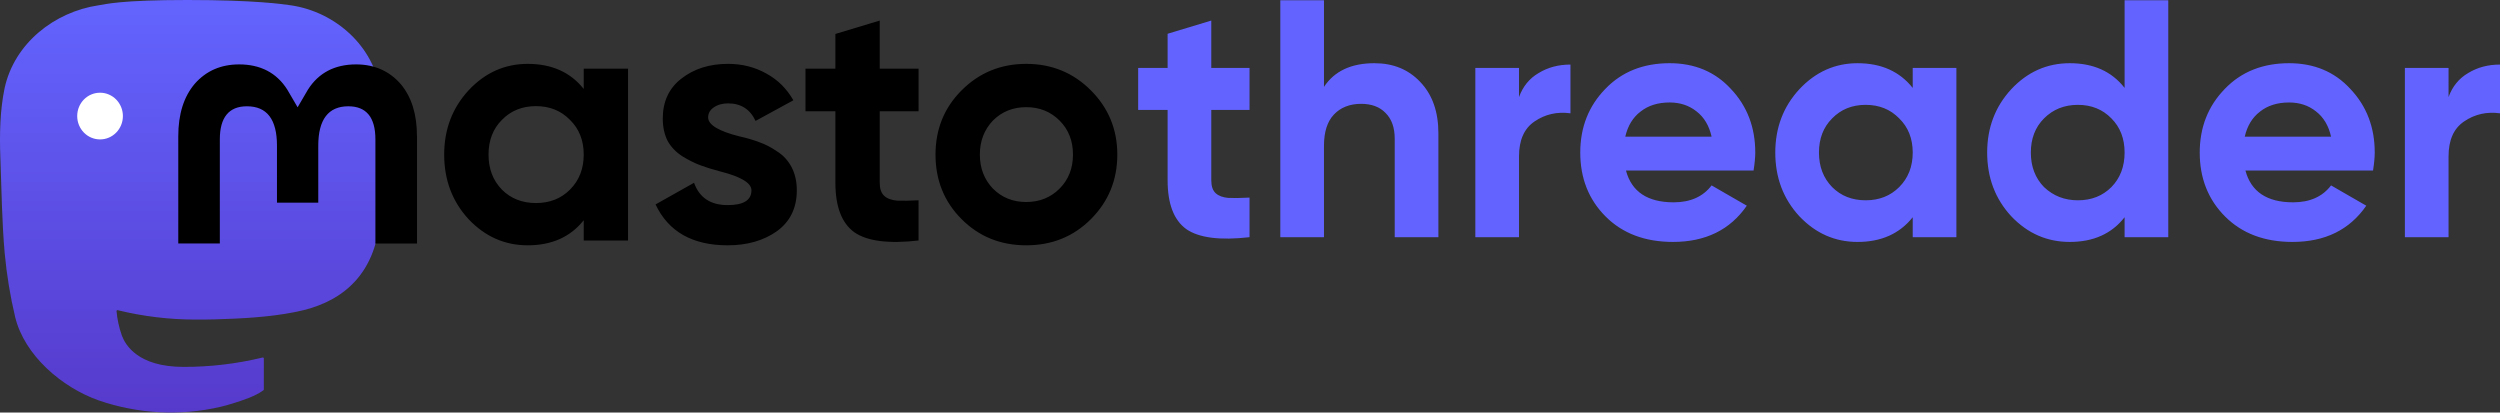
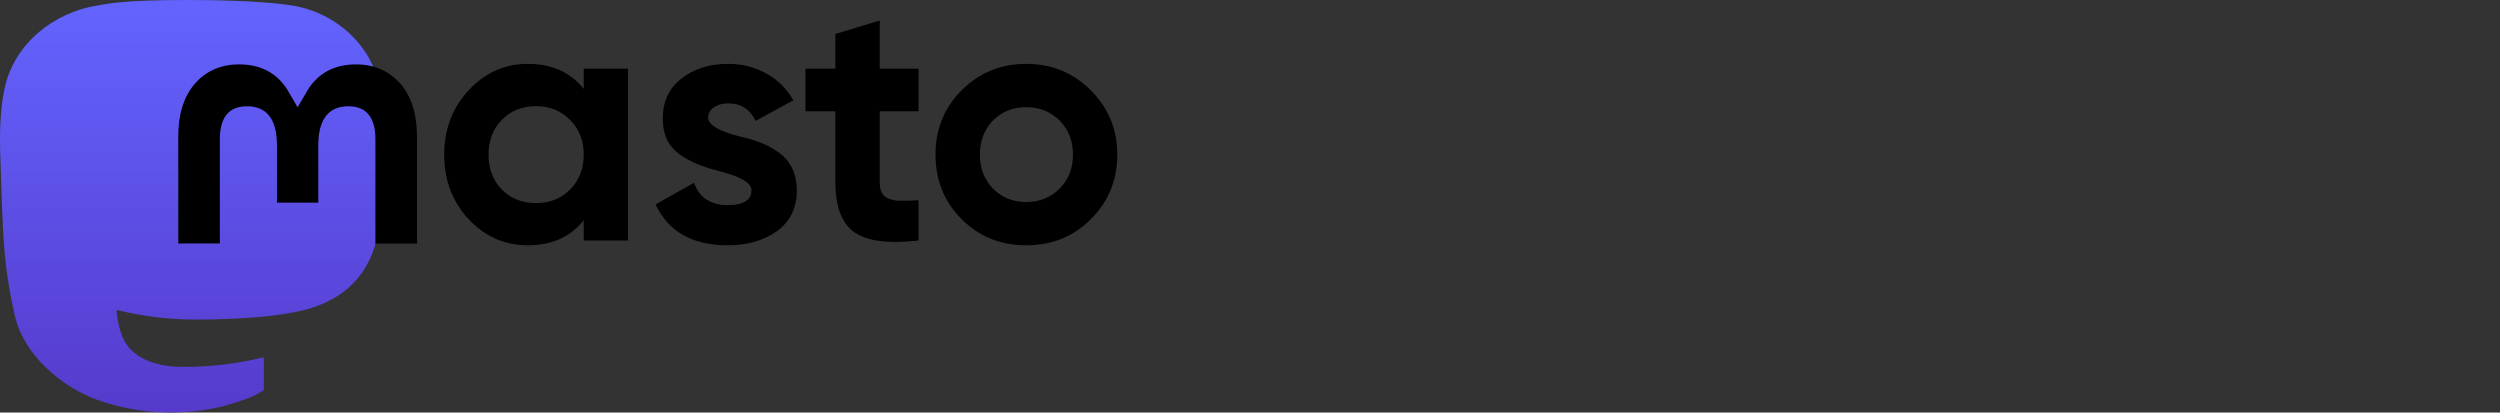
<svg xmlns="http://www.w3.org/2000/svg" xmlns:ns1="http://sodipodi.sourceforge.net/DTD/sodipodi-0.dtd" xmlns:ns2="http://www.inkscape.org/namespaces/inkscape" width="479.705" height="79.152" viewBox="0 0 479.705 79.152" fill="none" version="1.1" id="svg846" ns1:docname="mastothreader.svg" ns2:version="1.0.2 (e86c8708, 2021-01-15)">
  <rect x="0" y="0" width="479.705" height="79.152" fill="#333333" stroke="none" />
  <ns1:namedview pagecolor="#ffffff" bordercolor="#666666" borderopacity="1" objecttolerance="10" gridtolerance="10" guidetolerance="10" ns2:pageopacity="0" ns2:pageshadow="2" ns2:window-width="1919" ns2:window-height="1016" id="namedview848" showgrid="false" showguides="true" ns2:guide-bbox="true" fit-margin-top="0" fit-margin-left="0" fit-margin-right="0" fit-margin-bottom="0" ns2:zoom="1.9681529" ns2:cx="186.73139" ns2:cy="39.824341" ns2:window-x="-5" ns2:window-y="25" ns2:window-maximized="0" ns2:current-layer="svg846" ns2:document-rotation="0" />
  <path d="M 72.945,17.521 C 71.817,9.022 64.504,2.313 55.846,1.023 54.381,0.804 48.845,0 36.021,0 H 35.925 C 23.088,0 20.338,0.804 18.873,1.023 10.443,2.289 2.758,8.304 0.885,16.912 c -0.889,4.237 -0.985,8.937 -0.817,13.247 0.24,6.185 0.288,12.346 0.841,18.507 0.384,4.091 1.045,8.146 1.993,12.139 1.777,7.378 8.958,13.515 15.995,16.011 7.529,2.606 15.635,3.044 23.392,1.254 0.853,-0.207 1.693,-0.438 2.534,-0.706 1.885,-0.609 4.095,-1.291 5.728,-2.484 0.024,-0.012 0.036,-0.037 0.048,-0.061 0.012,-0.024 0.024,-0.049 0.024,-0.085 v -5.966 c 0,0 0,-0.049 -0.024,-0.073 0,-0.024 -0.024,-0.049 -0.048,-0.061 -0.024,-0.012 -0.048,-0.024 -0.072,-0.036 -0.024,0 -0.048,0 -0.072,0 -4.971,1.206 -10.075,1.814 -15.178,1.802 -8.802,0 -11.168,-4.237 -11.84,-5.99 -0.54,-1.522 -0.889,-3.117 -1.033,-4.724 0,-0.024 0,-0.049 0.012,-0.073 0,-0.024 0.024,-0.049 0.048,-0.061 0.024,-0.012 0.048,-0.024 0.072,-0.036 h 0.084 c 4.887,1.193 9.907,1.802 14.938,1.802 1.213,0 2.414,0 3.627,-0.036 5.055,-0.146 10.387,-0.402 15.37,-1.388 0.12,-0.024 0.252,-0.049 0.36,-0.073 7.853,-1.534 15.322,-6.331 16.079,-18.483 0.024,-0.475 0.096,-5.016 0.096,-5.503 0,-1.692 0.54,-11.969 -0.084,-18.288 z" fill="url(#paint0_linear_612_176)" id="path833" style="fill:url(#paint0_linear_612_176)" />
-   <path d="m 14.815,22.27 c 0,-2.484 1.957,-4.481 4.383,-4.481 2.426,0 4.383,2.009 4.383,4.481 0,2.472 -1.957,4.481 -4.383,4.481 -2.426,0 -4.383,-2.009 -4.383,-4.481 z" fill="#ffffff" id="path835" />
  <defs id="defs844">
    <linearGradient id="paint0_linear_612_176" x1="37.121" y1="0.176" x2="37.121" y2="79.317" gradientUnits="userSpaceOnUse" gradientTransform="translate(-0.5,-0.176)">
      <stop stop-color="#6364FF" id="stop839" />
      <stop offset="1" stop-color="#563ACC" id="stop841" />
    </linearGradient>
  </defs>
-   <path id="path911" style="font-style:normal;font-variant:normal;font-weight:bold;font-stretch:normal;font-size:65.943px;line-height:1.25;font-family:Gilroy;-inkscape-font-specification:'Gilroy, Bold';font-variant-ligatures:normal;font-variant-caps:normal;font-variant-numeric:normal;font-variant-east-asian:normal;fill:#000000;stroke-width:2.473" d="m 196.918,12.254 c -4.88,0 -9.013,1.691 -12.398,5.076 -3.341,3.341 -5.012,7.452 -5.012,12.332 0,4.924 1.671,9.055 5.012,12.396 3.341,3.341 7.475,5.012 12.398,5.012 4.924,10e-7 9.055,-1.671 12.396,-5.012 3.385,-3.385 5.078,-7.517 5.078,-12.396 0,-4.836 -1.693,-8.947 -5.078,-12.332 -3.385,-3.385 -7.517,-5.076 -12.396,-5.076 z m 0,8.309 c 2.55,0 4.682,0.858 6.396,2.572 1.715,1.715 2.57,3.89 2.57,6.527 0,2.638 -0.856,4.815 -2.57,6.529 -1.714,1.715 -3.847,2.57 -6.396,2.57 -2.55,0 -4.682,-0.856 -6.396,-2.57 -1.671,-1.758 -2.506,-3.936 -2.506,-6.529 0,-2.594 0.835,-4.769 2.506,-6.527 1.715,-1.715 3.847,-2.572 6.396,-2.572 z m -20.662,-7.386 v 8.177 h -7.452 v 13.716 q 0,1.715 0.857,2.506 0.857,0.791 2.506,0.923 1.649,0.066 4.088,-0.066 v 7.715 q -8.638,0.989 -12.331,-1.583 -3.627,-2.638 -3.627,-9.496 v -13.716 h -5.737 v -8.177 h 5.737 V 6.516 l 8.507,-2.572 v 9.232 z m -40.377,9.364 q 0,2.11 6.001,3.627 2.11,0.462 3.825,1.121 1.715,0.593 3.429,1.78 1.78,1.121 2.77,3.033 0.989,1.912 0.989,4.418 0,5.078 -3.825,7.847 -3.825,2.704 -9.43,2.704 -10.155,0 -13.848,-7.847 l 7.386,-4.154 q 1.517,4.286 6.462,4.286 4.55,0 4.55,-2.836 0,-2.11 -6.001,-3.627 -2.242,-0.593 -3.825,-1.187 -1.583,-0.593 -3.429,-1.715 -1.846,-1.187 -2.836,-2.967 -0.923,-1.846 -0.923,-4.286 0,-4.88 3.561,-7.649 3.627,-2.836 8.968,-2.836 4.022,0 7.32,1.846 3.297,1.78 5.209,5.144 l -7.254,3.957 q -1.583,-3.363 -5.275,-3.363 -1.649,0 -2.77,0.791 -1.055,0.725 -1.055,1.912 z m -34.622,-10.287 c -4.396,0 -8.179,1.691 -11.344,5.076 -3.121,3.385 -4.682,7.496 -4.682,12.332 0,4.88 1.56,9.011 4.682,12.396 3.165,3.341 6.948,5.012 11.344,5.012 4.616,10e-7 8.198,-1.603 10.748,-4.812 v 3.891 h 8.506 V 13.176 h -8.506 v 3.891 c -2.55,-3.209 -6.132,-4.812 -10.748,-4.812 z m 1.582,8.111 c 2.638,0 4.813,0.878 6.527,2.637 1.758,1.715 2.639,3.935 2.639,6.66 0,2.726 -0.88,4.968 -2.639,6.727 -1.714,1.715 -3.89,2.572 -6.527,2.572 -2.638,-10e-7 -4.815,-0.858 -6.529,-2.572 -1.715,-1.758 -2.57,-4.001 -2.57,-6.727 0,-2.726 0.856,-4.946 2.57,-6.66 1.715,-1.758 3.892,-2.637 6.529,-2.637 z M 80.019,26.129 v 20.601 h -7.985 v -19.992 c 0,-4.213 -1.729,-6.344 -5.2,-6.344 -3.83,0 -5.764,2.545 -5.764,7.549 v 10.946 h -7.925 v -10.946 c 0,-5.029 -1.909,-7.549 -5.764,-7.549 -3.458,0 -5.2,2.131 -5.2,6.344 v 19.98 h -7.973 v -20.589 c 0,-4.201 1.045,-7.549 3.146,-10.033 2.174,-2.484 5.019,-3.738 8.538,-3.738 4.083,0 7.181,1.607 9.222,4.822 l 1.993,3.409 1.993,-3.409 c 2.041,-3.202 5.127,-4.822 9.222,-4.822 3.518,0 6.364,1.266 8.538,3.738 2.101,2.484 3.146,5.808 3.146,10.033 z" />
-   <path id="path960" style="font-style:normal;font-variant:normal;font-weight:bold;font-stretch:normal;font-size:64.951px;line-height:1.25;font-family:Gilroy;-inkscape-font-specification:'Gilroy, Bold';font-variant-ligatures:normal;font-variant-caps:normal;font-variant-numeric:normal;font-variant-east-asian:normal;fill:#6364ff;fill-opacity:1;stroke-width:2.436" d="m 469.833,13.038 v 5.586 q 1.104,-3.053 3.767,-4.612 2.663,-1.624 6.105,-1.624 v 9.353 q -3.832,-0.52 -6.885,1.559 -2.988,2.013 -2.988,6.69 v 15.523 h -8.379 V 13.038 Z m -14.489,19.68 h -24.487 q 1.624,6.105 9.158,6.105 4.806,0 7.275,-3.248 l 6.755,3.897 q -4.806,6.95 -14.159,6.95 -8.054,0 -12.925,-4.871 -4.871,-4.871 -4.871,-12.276 0,-7.275 4.806,-12.211 4.741,-4.936 12.341,-4.936 7.21,0 11.756,4.936 4.676,4.936 4.676,12.211 0,1.364 -0.325,3.442 z m -24.616,-6.495 h 16.563 q -0.714,-3.183 -2.923,-4.871 -2.143,-1.689 -5.131,-1.689 -3.377,0 -5.586,1.754 -2.208,1.689 -2.923,4.806 z m -23.055,-9.353 V 0.048 h 8.379 V 45.513 h -8.379 v -3.832 q -3.702,4.741 -10.522,4.741 -6.56,0 -11.237,-4.936 -4.612,-5.001 -4.612,-12.211 0,-7.145 4.612,-12.146 4.676,-5.001 11.237,-5.001 6.82,0 10.522,4.741 z m -15.458,19.031 q 2.663,2.533 6.495,2.533 3.897,0 6.43,-2.533 2.533,-2.598 2.533,-6.625 0,-4.027 -2.533,-6.56 -2.533,-2.598 -6.43,-2.598 -3.897,0 -6.495,2.598 -2.533,2.533 -2.533,6.56 0,4.027 2.533,6.625 z M 367.016,16.87 v -3.832 h 8.379 v 32.476 h -8.379 v -3.832 q -3.767,4.741 -10.587,4.741 -6.495,0 -11.172,-4.936 -4.612,-5.001 -4.612,-12.211 0,-7.145 4.612,-12.146 4.676,-5.001 11.172,-5.001 6.82,0 10.587,4.741 z m -15.458,19.031 q 2.533,2.533 6.43,2.533 3.897,0 6.43,-2.533 2.598,-2.598 2.598,-6.625 0,-4.027 -2.598,-6.56 -2.533,-2.598 -6.43,-2.598 -3.897,0 -6.43,2.598 -2.533,2.533 -2.533,6.56 0,4.027 2.533,6.625 z m -15.08,-3.183 h -24.487 q 1.624,6.105 9.158,6.105 4.806,0 7.275,-3.248 l 6.755,3.897 q -4.806,6.95 -14.159,6.95 -8.054,0 -12.925,-4.871 -4.871,-4.871 -4.871,-12.276 0,-7.275 4.806,-12.211 4.741,-4.936 12.341,-4.936 7.21,0 11.756,4.936 4.676,4.936 4.676,12.211 0,1.364 -0.325,3.442 z m -24.616,-6.495 h 16.563 q -0.714,-3.183 -2.923,-4.871 -2.143,-1.689 -5.131,-1.689 -3.377,0 -5.586,1.754 -2.208,1.689 -2.923,4.806 z M 291.471,13.038 v 5.586 q 1.104,-3.053 3.767,-4.612 2.663,-1.624 6.105,-1.624 v 9.353 q -3.832,-0.52 -6.885,1.559 -2.988,2.013 -2.988,6.69 V 45.513 H 283.092 V 13.038 Z m -27.745,-0.909 q 5.391,0 8.768,3.572 3.507,3.637 3.507,9.873 v 19.94 h -8.379 V 26.613 q 0,-3.183 -1.754,-4.936 -1.689,-1.754 -4.676,-1.754 -3.312,0 -5.261,2.078 -1.884,2.013 -1.884,5.976 V 45.513 H 245.669 V 0.048 h 8.379 V 16.675 q 2.988,-4.547 9.678,-4.547 z m -23.964,0.909 v 8.054 h -7.339 v 13.51 q 0,1.689 0.844,2.468 0.844,0.779 2.468,0.909 1.624,0.065 4.027,-0.065 v 7.599 q -8.509,0.974 -12.146,-1.559 -3.572,-2.598 -3.572,-9.353 v -13.51 h -5.651 v -8.054 h 5.651 V 6.478 l 8.379,-2.533 v 9.093 z" />
+   <path id="path911" style="font-style:normal;font-variant:normal;font-weight:bold;font-stretch:normal;font-size:65.943px;line-height:1.25;font-family:Gilroy;-inkscape-font-specification:'Gilroy, Bold';font-variant-ligatures:normal;font-variant-caps:normal;font-variant-numeric:normal;font-variant-east-asian:normal;fill:#000000;stroke-width:2.473" d="m 196.918,12.254 c -4.88,0 -9.013,1.691 -12.398,5.076 -3.341,3.341 -5.012,7.452 -5.012,12.332 0,4.924 1.671,9.055 5.012,12.396 3.341,3.341 7.475,5.012 12.398,5.012 4.924,10e-7 9.055,-1.671 12.396,-5.012 3.385,-3.385 5.078,-7.517 5.078,-12.396 0,-4.836 -1.693,-8.947 -5.078,-12.332 -3.385,-3.385 -7.517,-5.076 -12.396,-5.076 m 0,8.309 c 2.55,0 4.682,0.858 6.396,2.572 1.715,1.715 2.57,3.89 2.57,6.527 0,2.638 -0.856,4.815 -2.57,6.529 -1.714,1.715 -3.847,2.57 -6.396,2.57 -2.55,0 -4.682,-0.856 -6.396,-2.57 -1.671,-1.758 -2.506,-3.936 -2.506,-6.529 0,-2.594 0.835,-4.769 2.506,-6.527 1.715,-1.715 3.847,-2.572 6.396,-2.572 z m -20.662,-7.386 v 8.177 h -7.452 v 13.716 q 0,1.715 0.857,2.506 0.857,0.791 2.506,0.923 1.649,0.066 4.088,-0.066 v 7.715 q -8.638,0.989 -12.331,-1.583 -3.627,-2.638 -3.627,-9.496 v -13.716 h -5.737 v -8.177 h 5.737 V 6.516 l 8.507,-2.572 v 9.232 z m -40.377,9.364 q 0,2.11 6.001,3.627 2.11,0.462 3.825,1.121 1.715,0.593 3.429,1.78 1.78,1.121 2.77,3.033 0.989,1.912 0.989,4.418 0,5.078 -3.825,7.847 -3.825,2.704 -9.43,2.704 -10.155,0 -13.848,-7.847 l 7.386,-4.154 q 1.517,4.286 6.462,4.286 4.55,0 4.55,-2.836 0,-2.11 -6.001,-3.627 -2.242,-0.593 -3.825,-1.187 -1.583,-0.593 -3.429,-1.715 -1.846,-1.187 -2.836,-2.967 -0.923,-1.846 -0.923,-4.286 0,-4.88 3.561,-7.649 3.627,-2.836 8.968,-2.836 4.022,0 7.32,1.846 3.297,1.78 5.209,5.144 l -7.254,3.957 q -1.583,-3.363 -5.275,-3.363 -1.649,0 -2.77,0.791 -1.055,0.725 -1.055,1.912 z m -34.622,-10.287 c -4.396,0 -8.179,1.691 -11.344,5.076 -3.121,3.385 -4.682,7.496 -4.682,12.332 0,4.88 1.56,9.011 4.682,12.396 3.165,3.341 6.948,5.012 11.344,5.012 4.616,10e-7 8.198,-1.603 10.748,-4.812 v 3.891 h 8.506 V 13.176 h -8.506 v 3.891 c -2.55,-3.209 -6.132,-4.812 -10.748,-4.812 z m 1.582,8.111 c 2.638,0 4.813,0.878 6.527,2.637 1.758,1.715 2.639,3.935 2.639,6.66 0,2.726 -0.88,4.968 -2.639,6.727 -1.714,1.715 -3.89,2.572 -6.527,2.572 -2.638,-10e-7 -4.815,-0.858 -6.529,-2.572 -1.715,-1.758 -2.57,-4.001 -2.57,-6.727 0,-2.726 0.856,-4.946 2.57,-6.66 1.715,-1.758 3.892,-2.637 6.529,-2.637 z M 80.019,26.129 v 20.601 h -7.985 v -19.992 c 0,-4.213 -1.729,-6.344 -5.2,-6.344 -3.83,0 -5.764,2.545 -5.764,7.549 v 10.946 h -7.925 v -10.946 c 0,-5.029 -1.909,-7.549 -5.764,-7.549 -3.458,0 -5.2,2.131 -5.2,6.344 v 19.98 h -7.973 v -20.589 c 0,-4.201 1.045,-7.549 3.146,-10.033 2.174,-2.484 5.019,-3.738 8.538,-3.738 4.083,0 7.181,1.607 9.222,4.822 l 1.993,3.409 1.993,-3.409 c 2.041,-3.202 5.127,-4.822 9.222,-4.822 3.518,0 6.364,1.266 8.538,3.738 2.101,2.484 3.146,5.808 3.146,10.033 z" />
</svg>